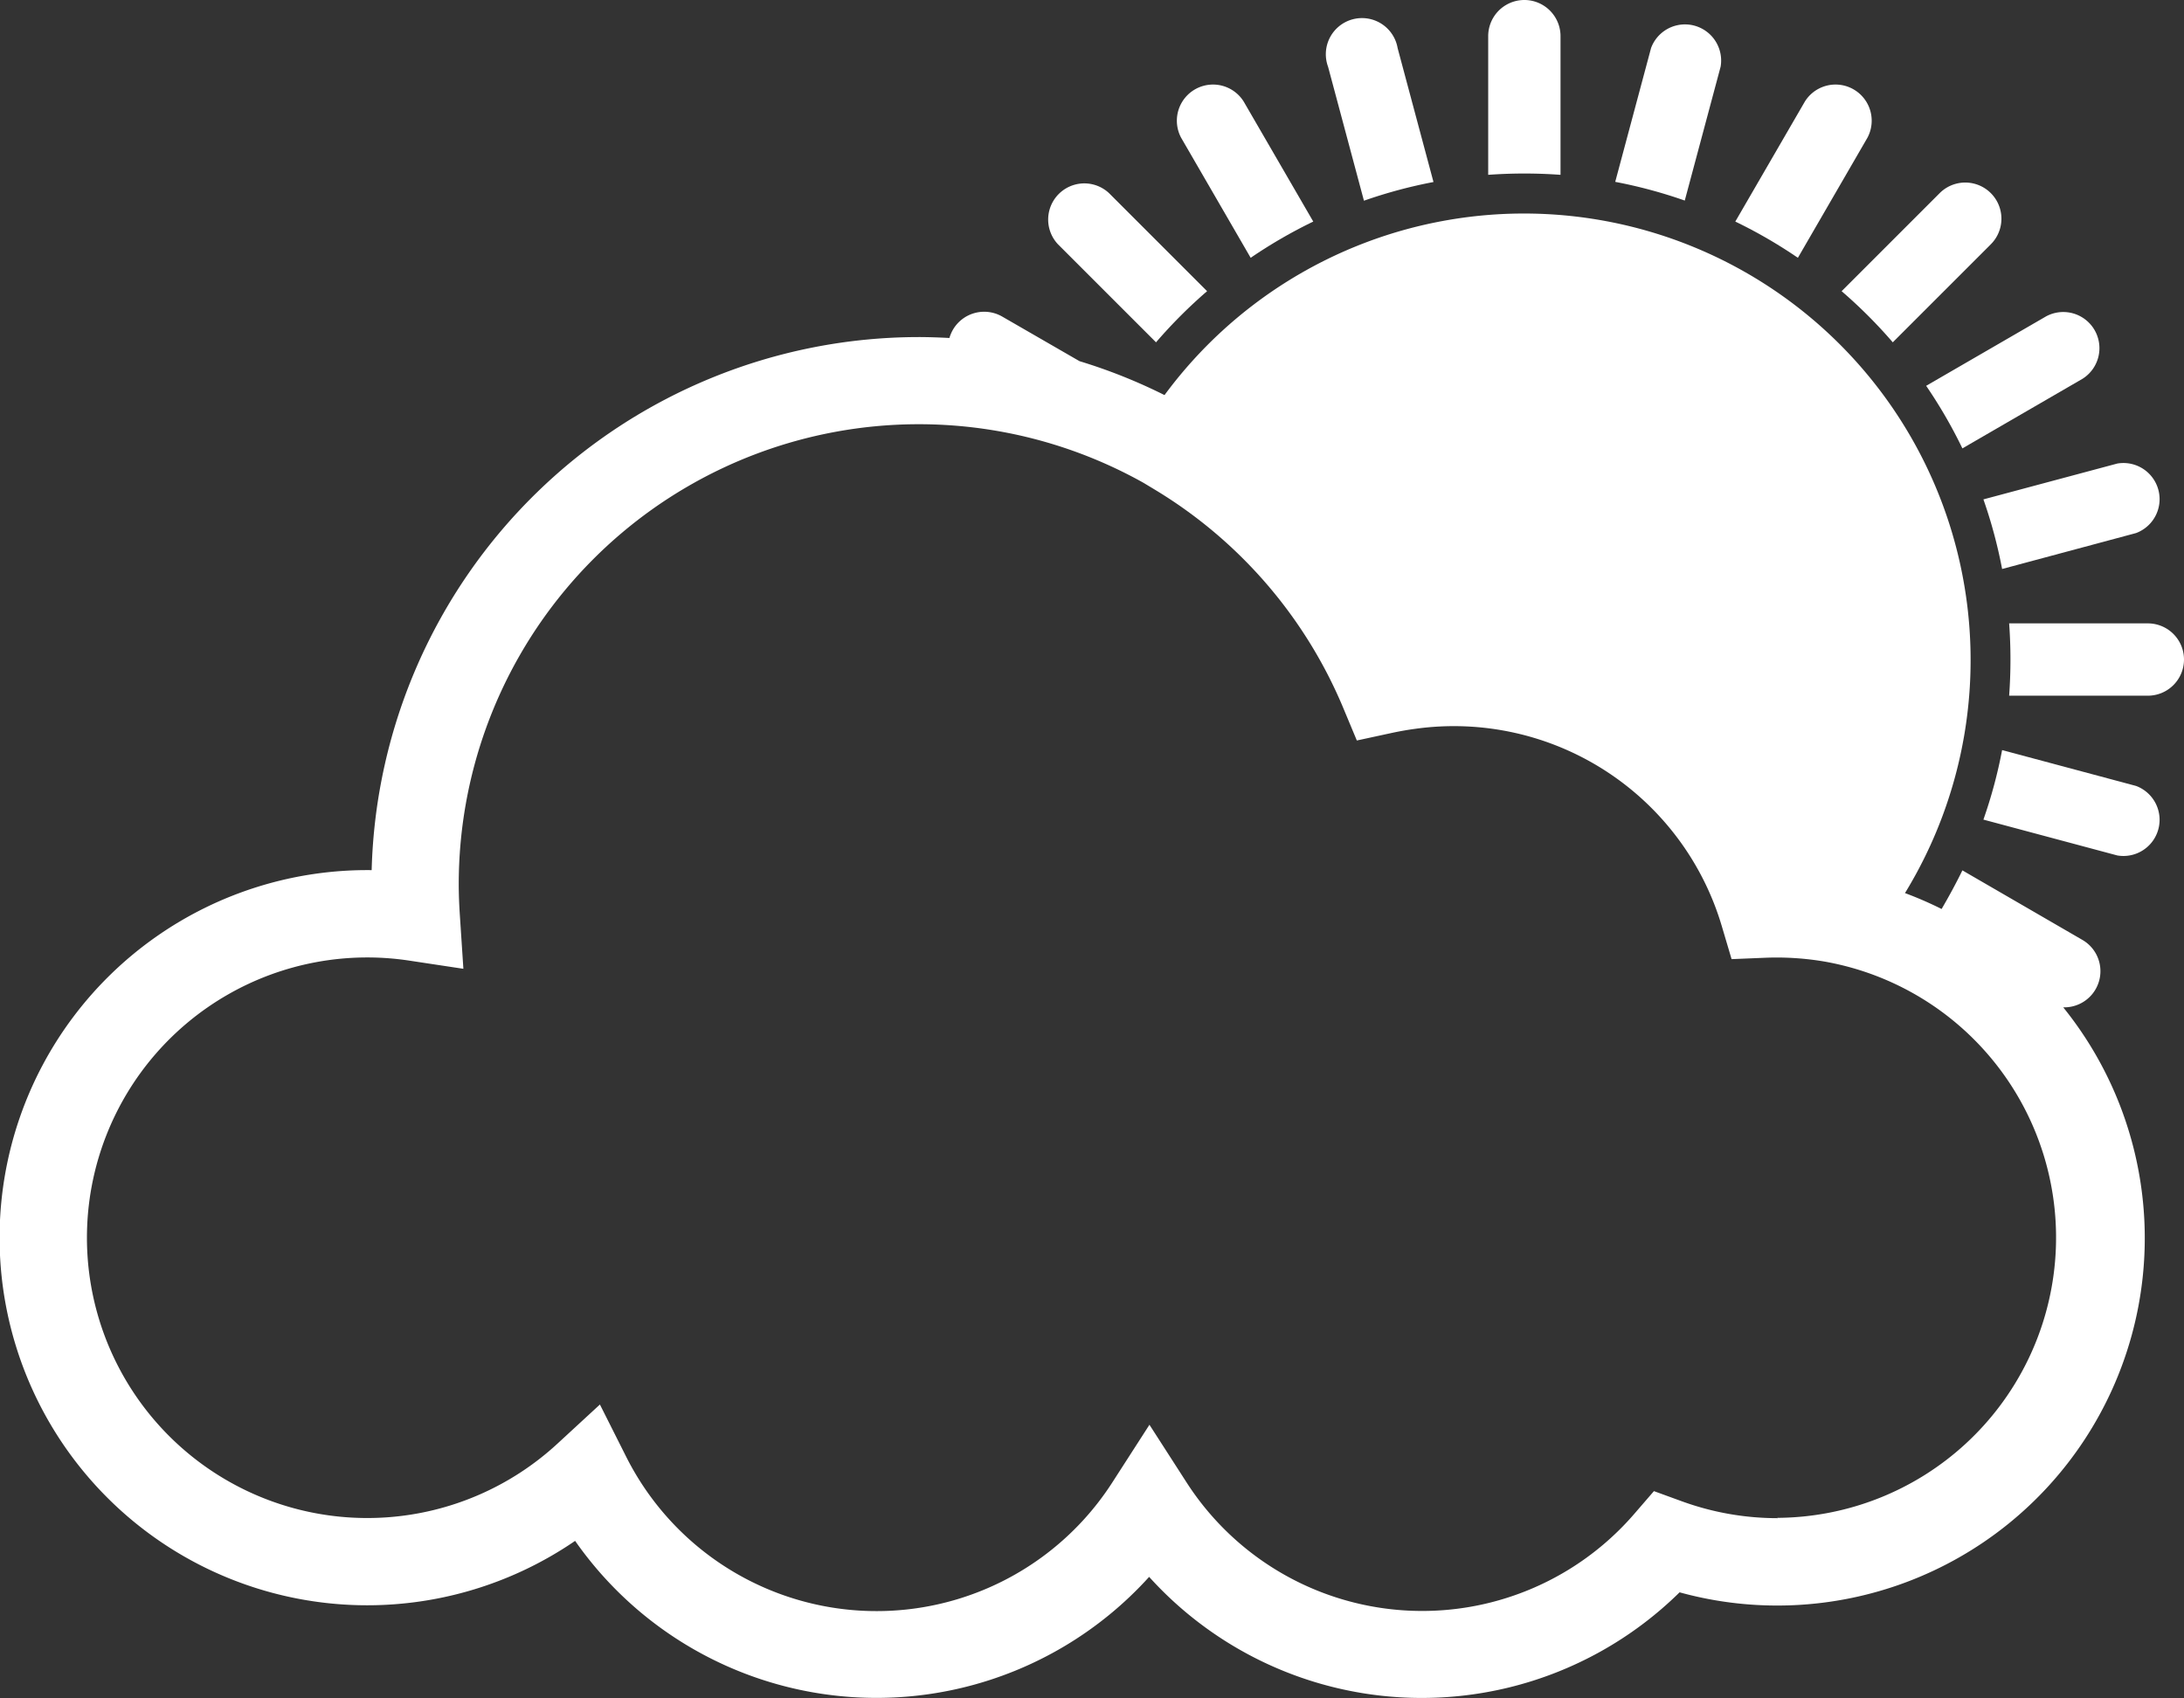
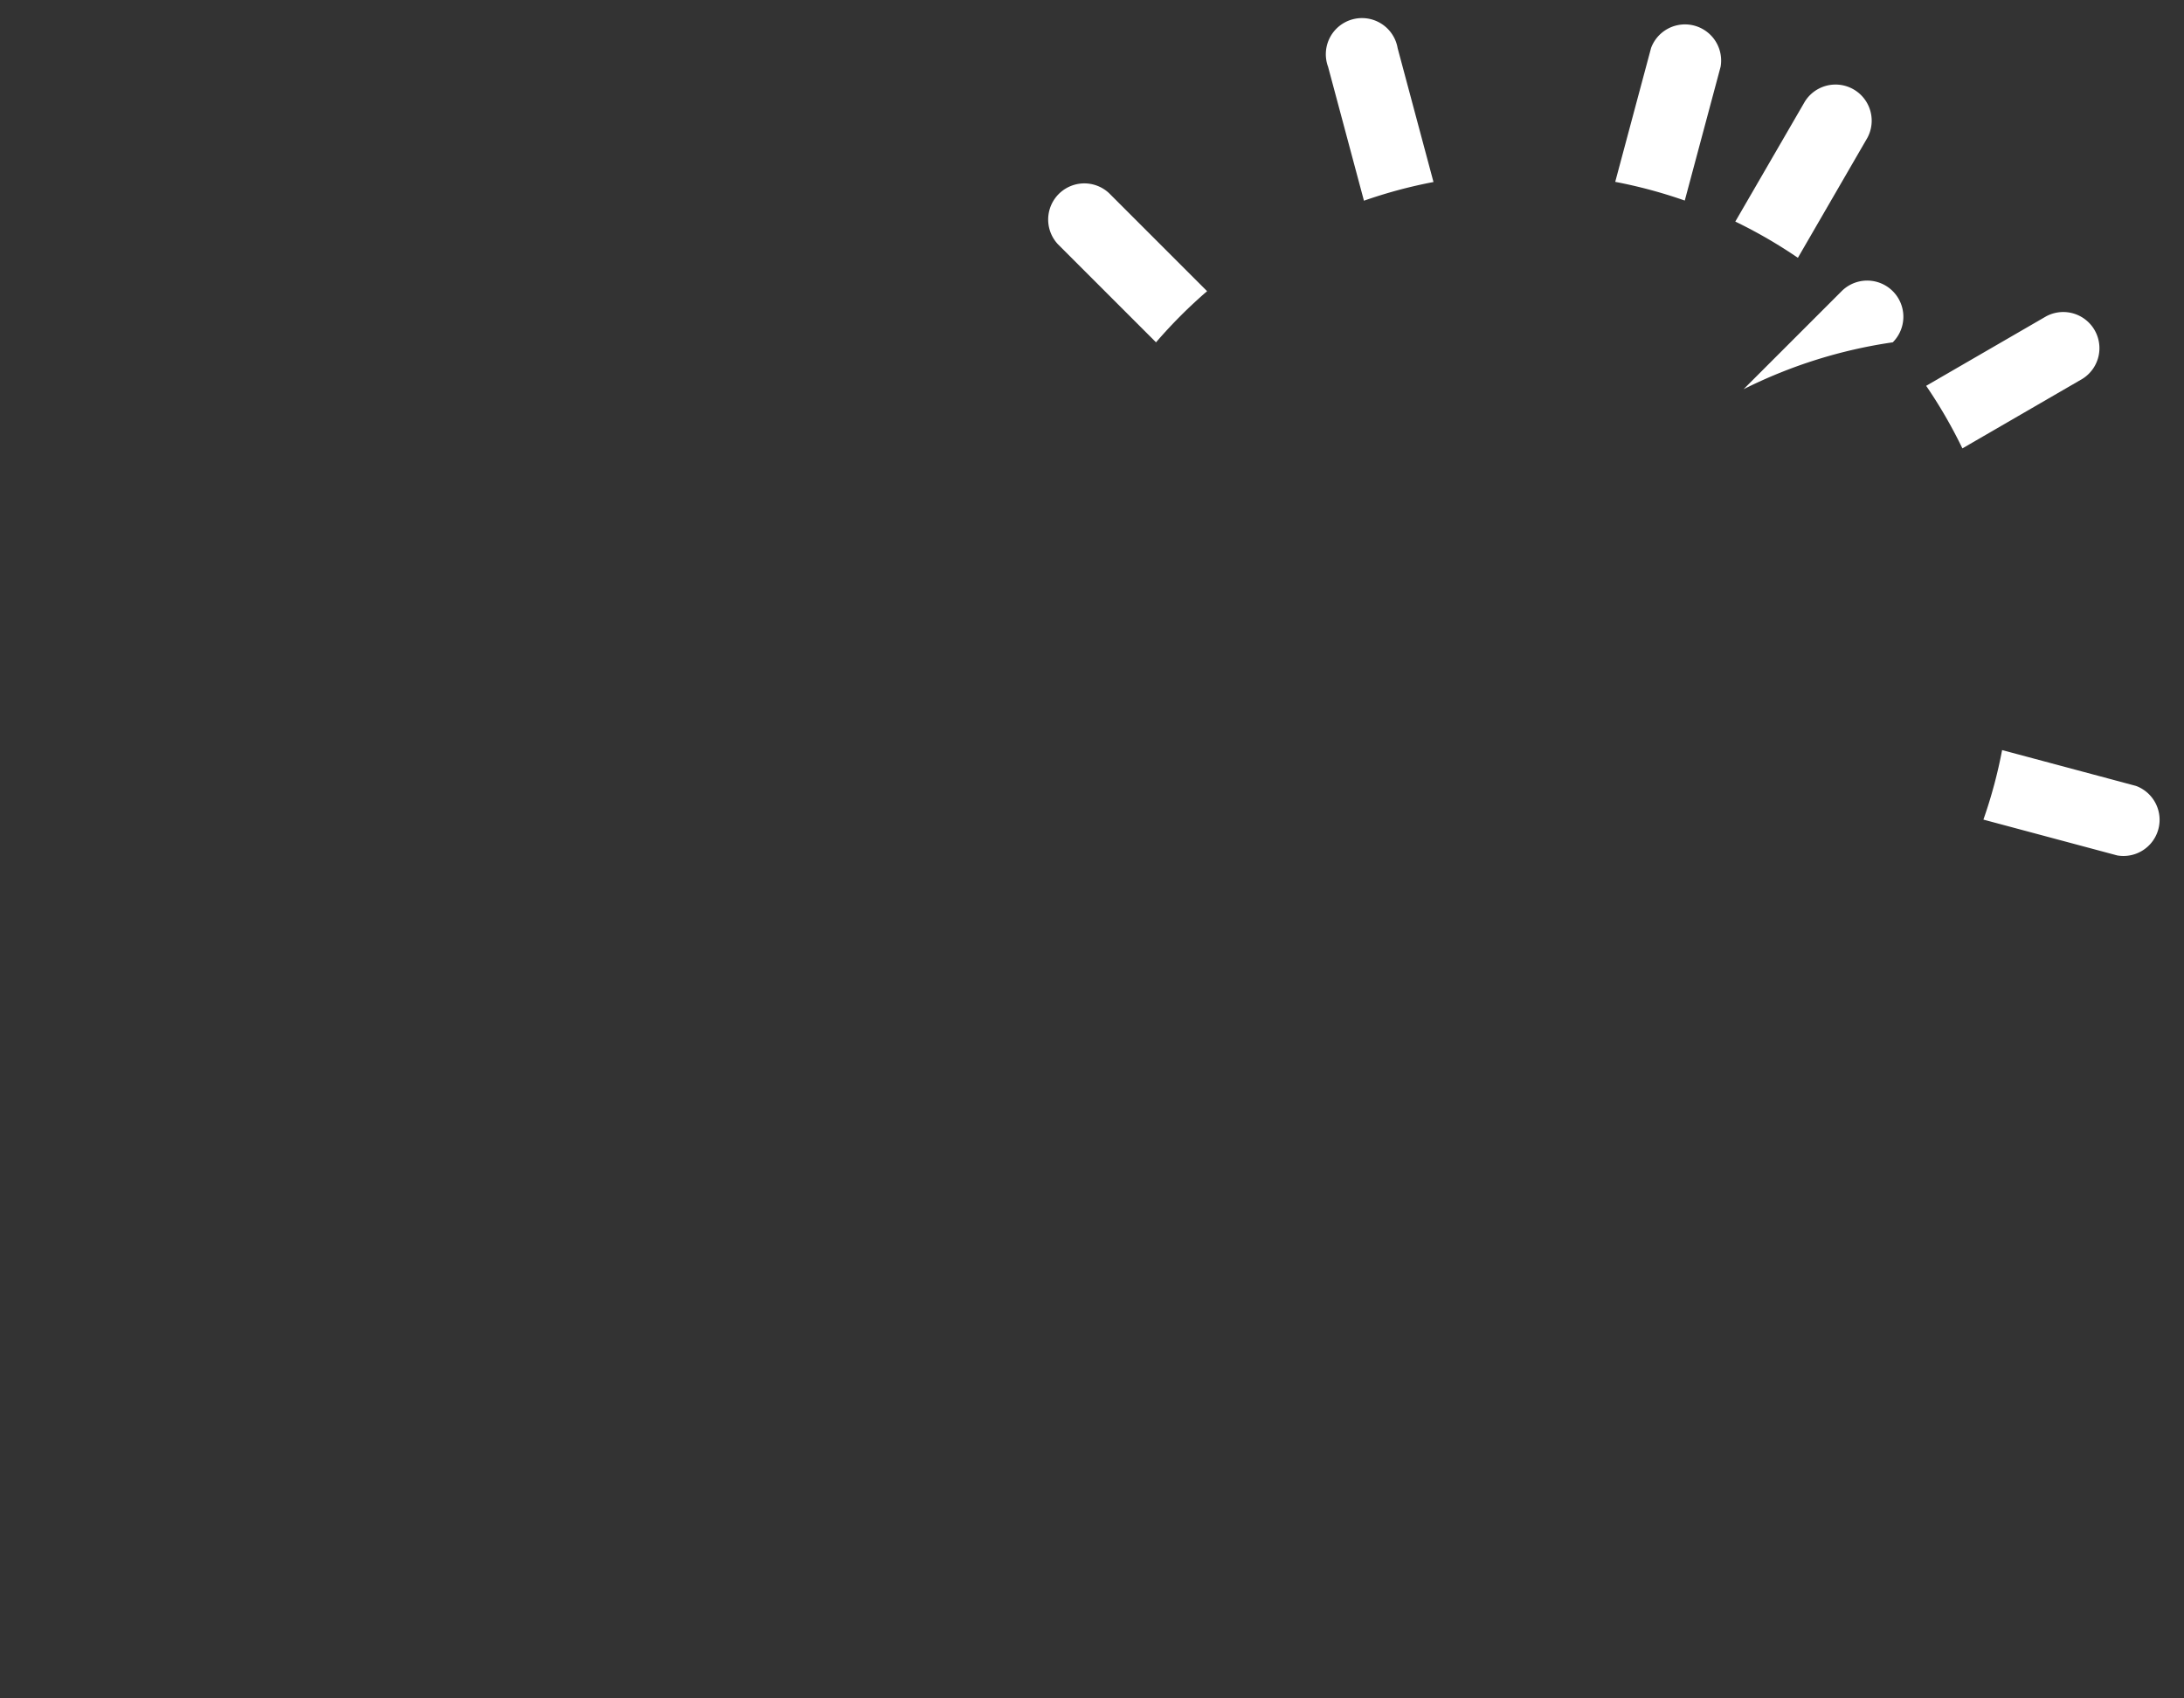
<svg xmlns="http://www.w3.org/2000/svg" id="Group_12" data-name="Group 12" width="28.265" height="21.979" viewBox="0 0 28.265 21.979">
  <rect x="0" y="0" width="28.265" height="21.979" fill="#333333" stroke="none" />
-   <path id="Path_4" data-name="Path 4" d="M472.651,249.919a6.283,6.283,0,0,1,.81-.469l-.9-1.553a.468.468,0,0,0-.81.468Z" transform="translate(-456.465 -246.582)" fill="#fff" />
  <path id="Path_5" data-name="Path 5" d="M487.827,243.5a6.247,6.247,0,0,1,.9-.242l-.464-1.733a.468.468,0,1,0-.9.242Z" transform="translate(-470.175 -240.902)" fill="#fff" />
  <path id="Path_6" data-name="Path 6" d="M459.653,260.048a6.326,6.326,0,0,1,.661-.662l-1.269-1.269a.468.468,0,0,0-.661.662Z" transform="translate(-444.692 -255.617)" fill="#fff" />
-   <path id="Path_7" data-name="Path 7" d="M505.086,241.229v-1.795a.468.468,0,1,0-.936,0v1.795q.232-.017.468-.017T505.086,241.229Z" transform="translate(-484.89 -238.966)" fill="#fff" />
  <path id="Path_8" data-name="Path 8" d="M550.217,273.194l1.553-.9a.468.468,0,0,0-.468-.81l-1.554.9A6.272,6.272,0,0,1,550.217,273.194Z" transform="translate(-524.82 -267.39)" fill="#fff" />
-   <path id="Path_9" data-name="Path 9" d="M555.947,288.465,557.68,288a.468.468,0,0,0-.242-.9l-1.733.464A6.234,6.234,0,0,1,555.947,288.465Z" transform="translate(-530.036 -281.1)" fill="#fff" />
  <path id="Path_10" data-name="Path 10" d="M518.712,241.766a.468.468,0,0,0-.9-.242l-.464,1.733a6.251,6.251,0,0,1,.9.242Z" transform="translate(-496.444 -240.903)" fill="#fff" />
-   <path id="Path_11" data-name="Path 11" d="M541.606,260.048l1.269-1.269a.468.468,0,0,0-.662-.662l-1.269,1.269A6.327,6.327,0,0,1,541.606,260.048Z" transform="translate(-517.11 -255.617)" fill="#fff" />
+   <path id="Path_11" data-name="Path 11" d="M541.606,260.048a.468.468,0,0,0-.662-.662l-1.269,1.269A6.327,6.327,0,0,1,541.606,260.048Z" transform="translate(-517.11 -255.617)" fill="#fff" />
  <path id="Path_12" data-name="Path 12" d="M531.605,248.365a.468.468,0,0,0-.81-.468l-.9,1.553a6.271,6.271,0,0,1,.81.469Z" transform="translate(-507.437 -246.582)" fill="#fff" />
-   <path id="Path_13" data-name="Path 13" d="M375.911,271.425h.008a.468.468,0,0,0,.234-.873l-1.553-.9c-.083.17-.173.335-.269.5a4.842,4.842,0,0,0-.474-.206,5.78,5.78,0,0,0-9.583-6.446,7.015,7.015,0,0,0-1.1-.439l-1-.577a.468.468,0,0,0-.639.171.5.5,0,0,0-.045.106c-.132-.007-.265-.012-.4-.012a7.087,7.087,0,0,0-7.077,6.9,4.758,4.758,0,1,0,2.633,8.682,4.758,4.758,0,0,0,7.429.466,4.755,4.755,0,0,0,6.865.2,4.756,4.756,0,0,0,4.966-7.571Zm-3.7,6.612a3.615,3.615,0,0,1-1.238-.217l-.365-.133-.254.294a3.626,3.626,0,0,1-5.8-.415l-.475-.738-.475.738a3.627,3.627,0,0,1-6.3-.33l-.337-.67-.551.508a3.628,3.628,0,1,1-1.911-6.253l.695.105-.046-.7c-.009-.137-.014-.27-.014-.4a5.954,5.954,0,0,1,8.861-5.191l.156.094a6,6,0,0,1,2.424,2.806l.182.436.462-.1c.1-.021.195-.038.293-.051a3.616,3.616,0,0,1,3.97,2.56l.125.421.439-.018a3.693,3.693,0,0,1,.767.05,3.628,3.628,0,0,1-.616,7.2Z" transform="translate(-349.203 -258.386)" fill="#fff" />
  <path id="Path_14" data-name="Path 14" d="M557.68,317.541l-1.733-.464a6.229,6.229,0,0,1-.242.9l1.733.464a.468.468,0,0,0,.242-.9Z" transform="translate(-530.036 -307.368)" fill="#fff" />
-   <path id="Path_15" data-name="Path 15" d="M560.185,303.883H558.39q.017.232.017.468t-.017.468h1.795a.468.468,0,0,0,0-.936Z" transform="translate(-532.388 -295.814)" fill="#fff" />
</svg>